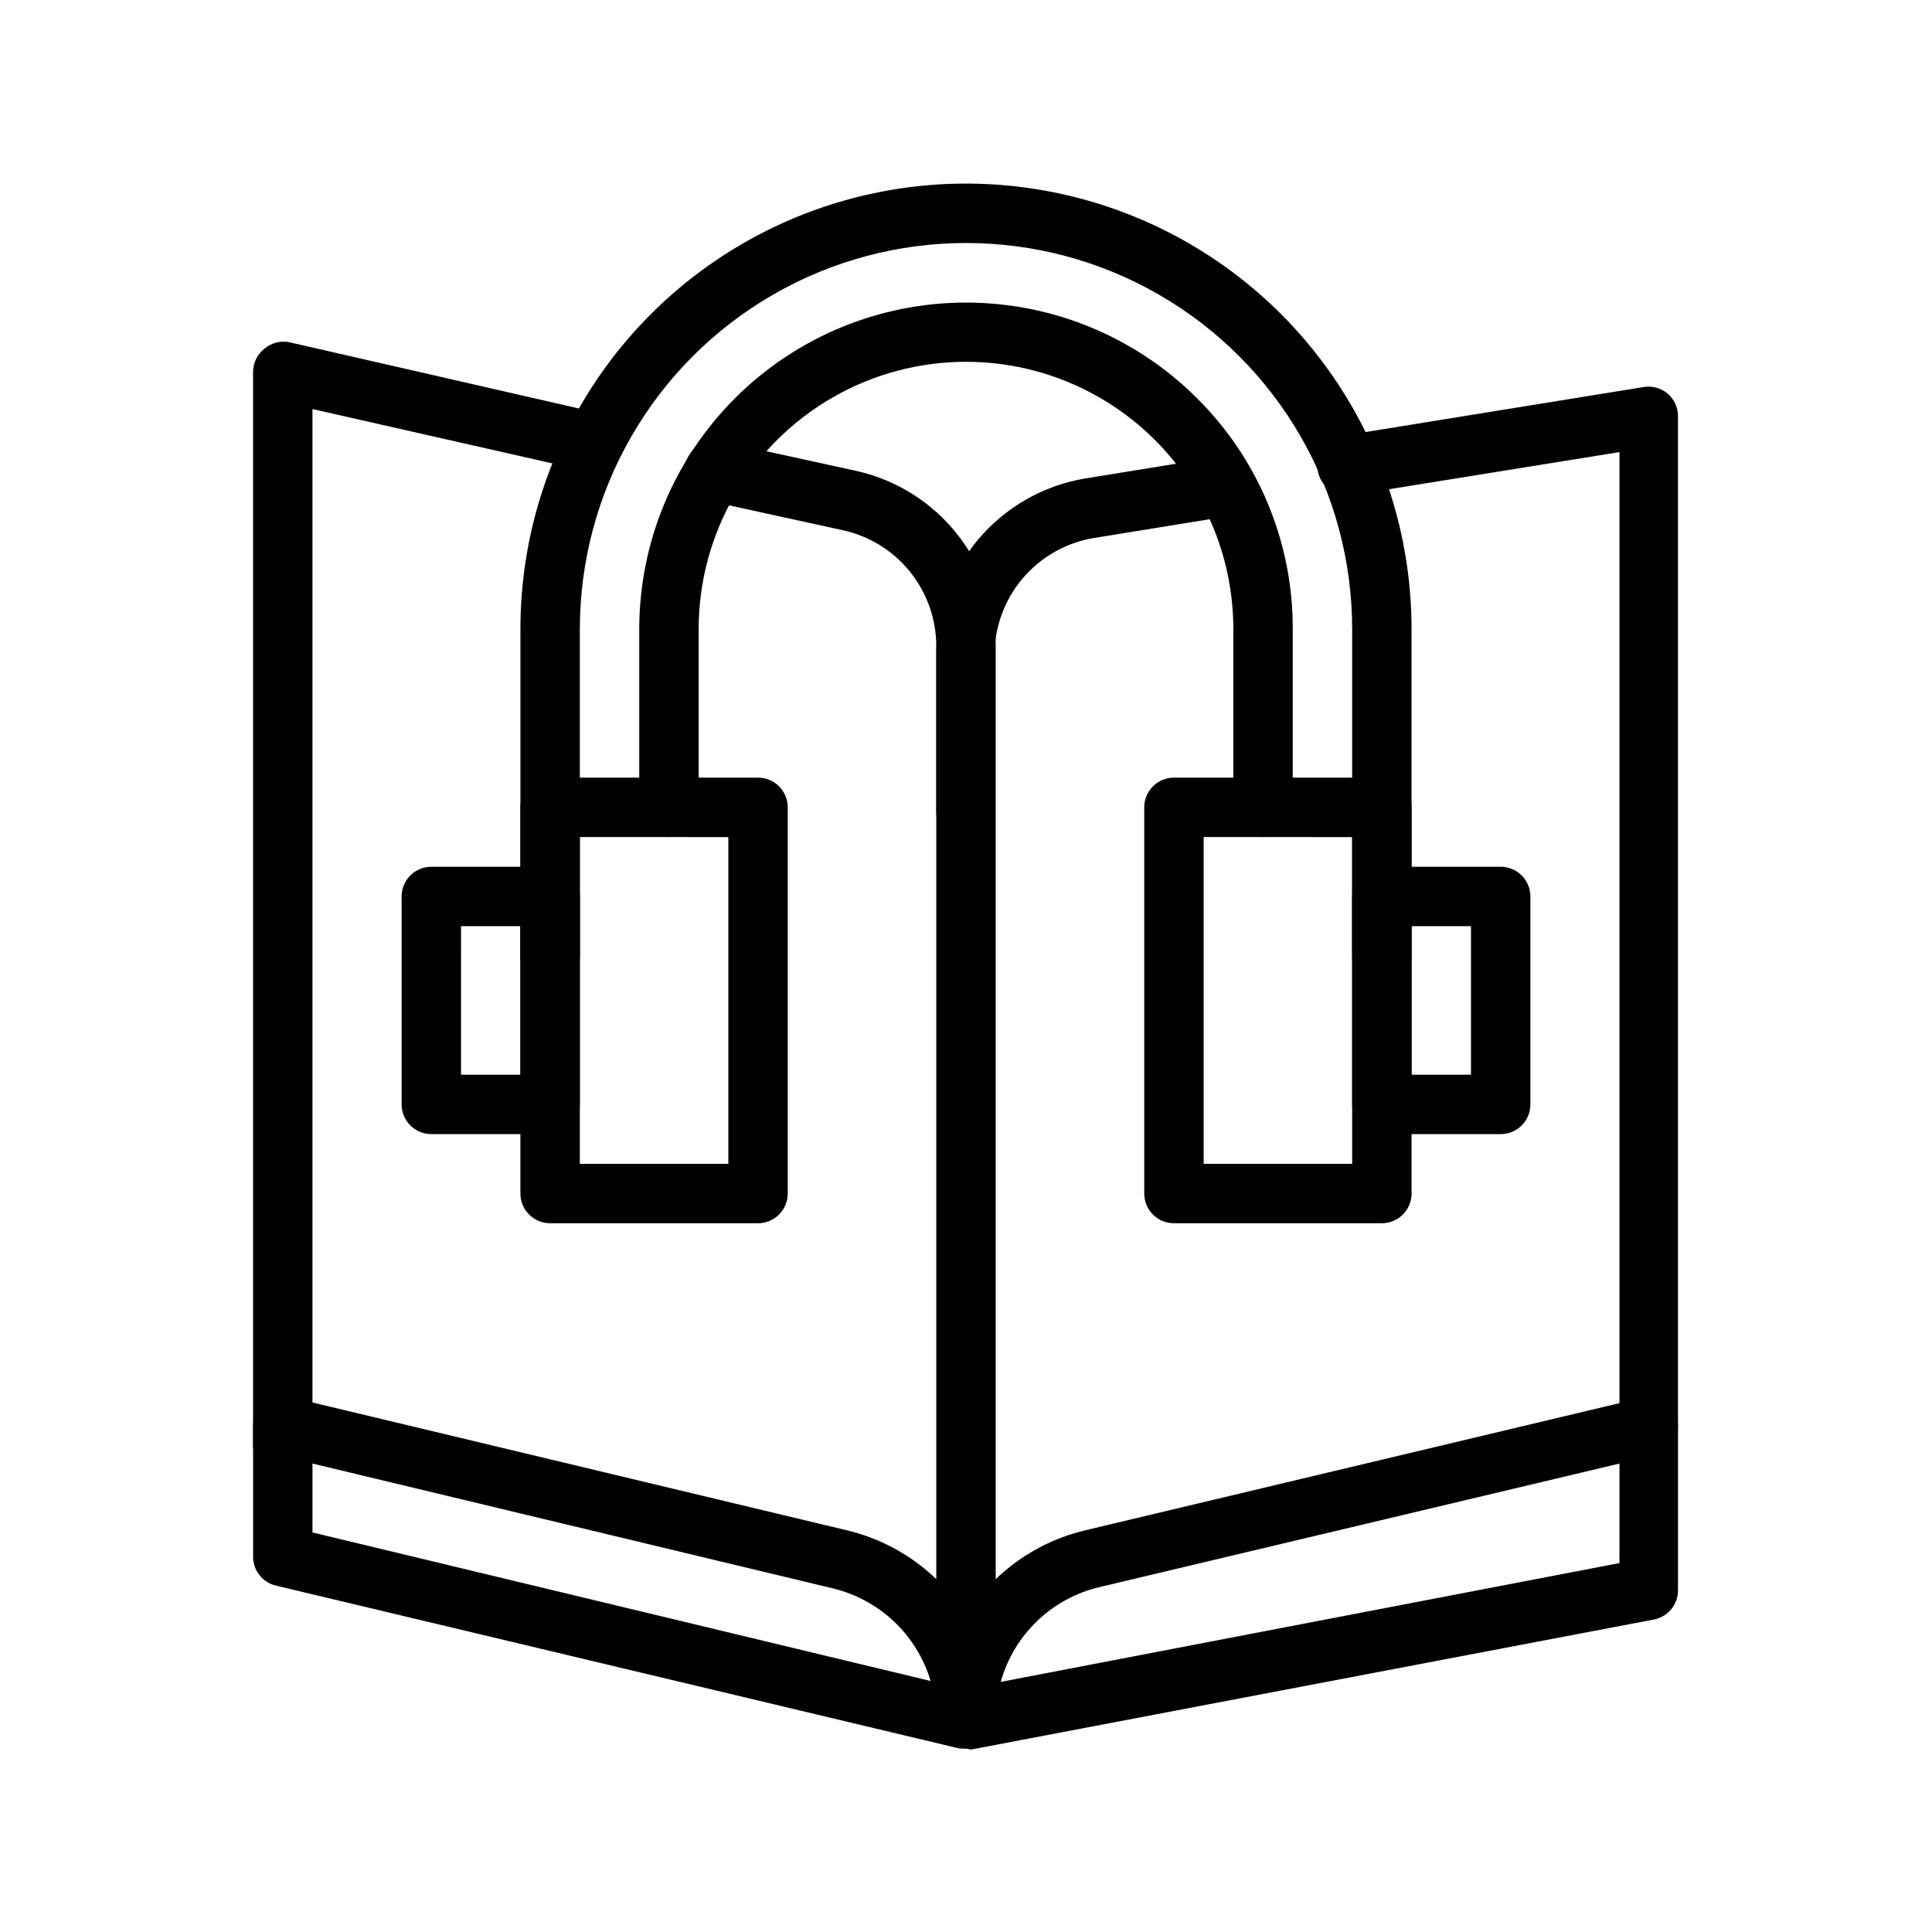
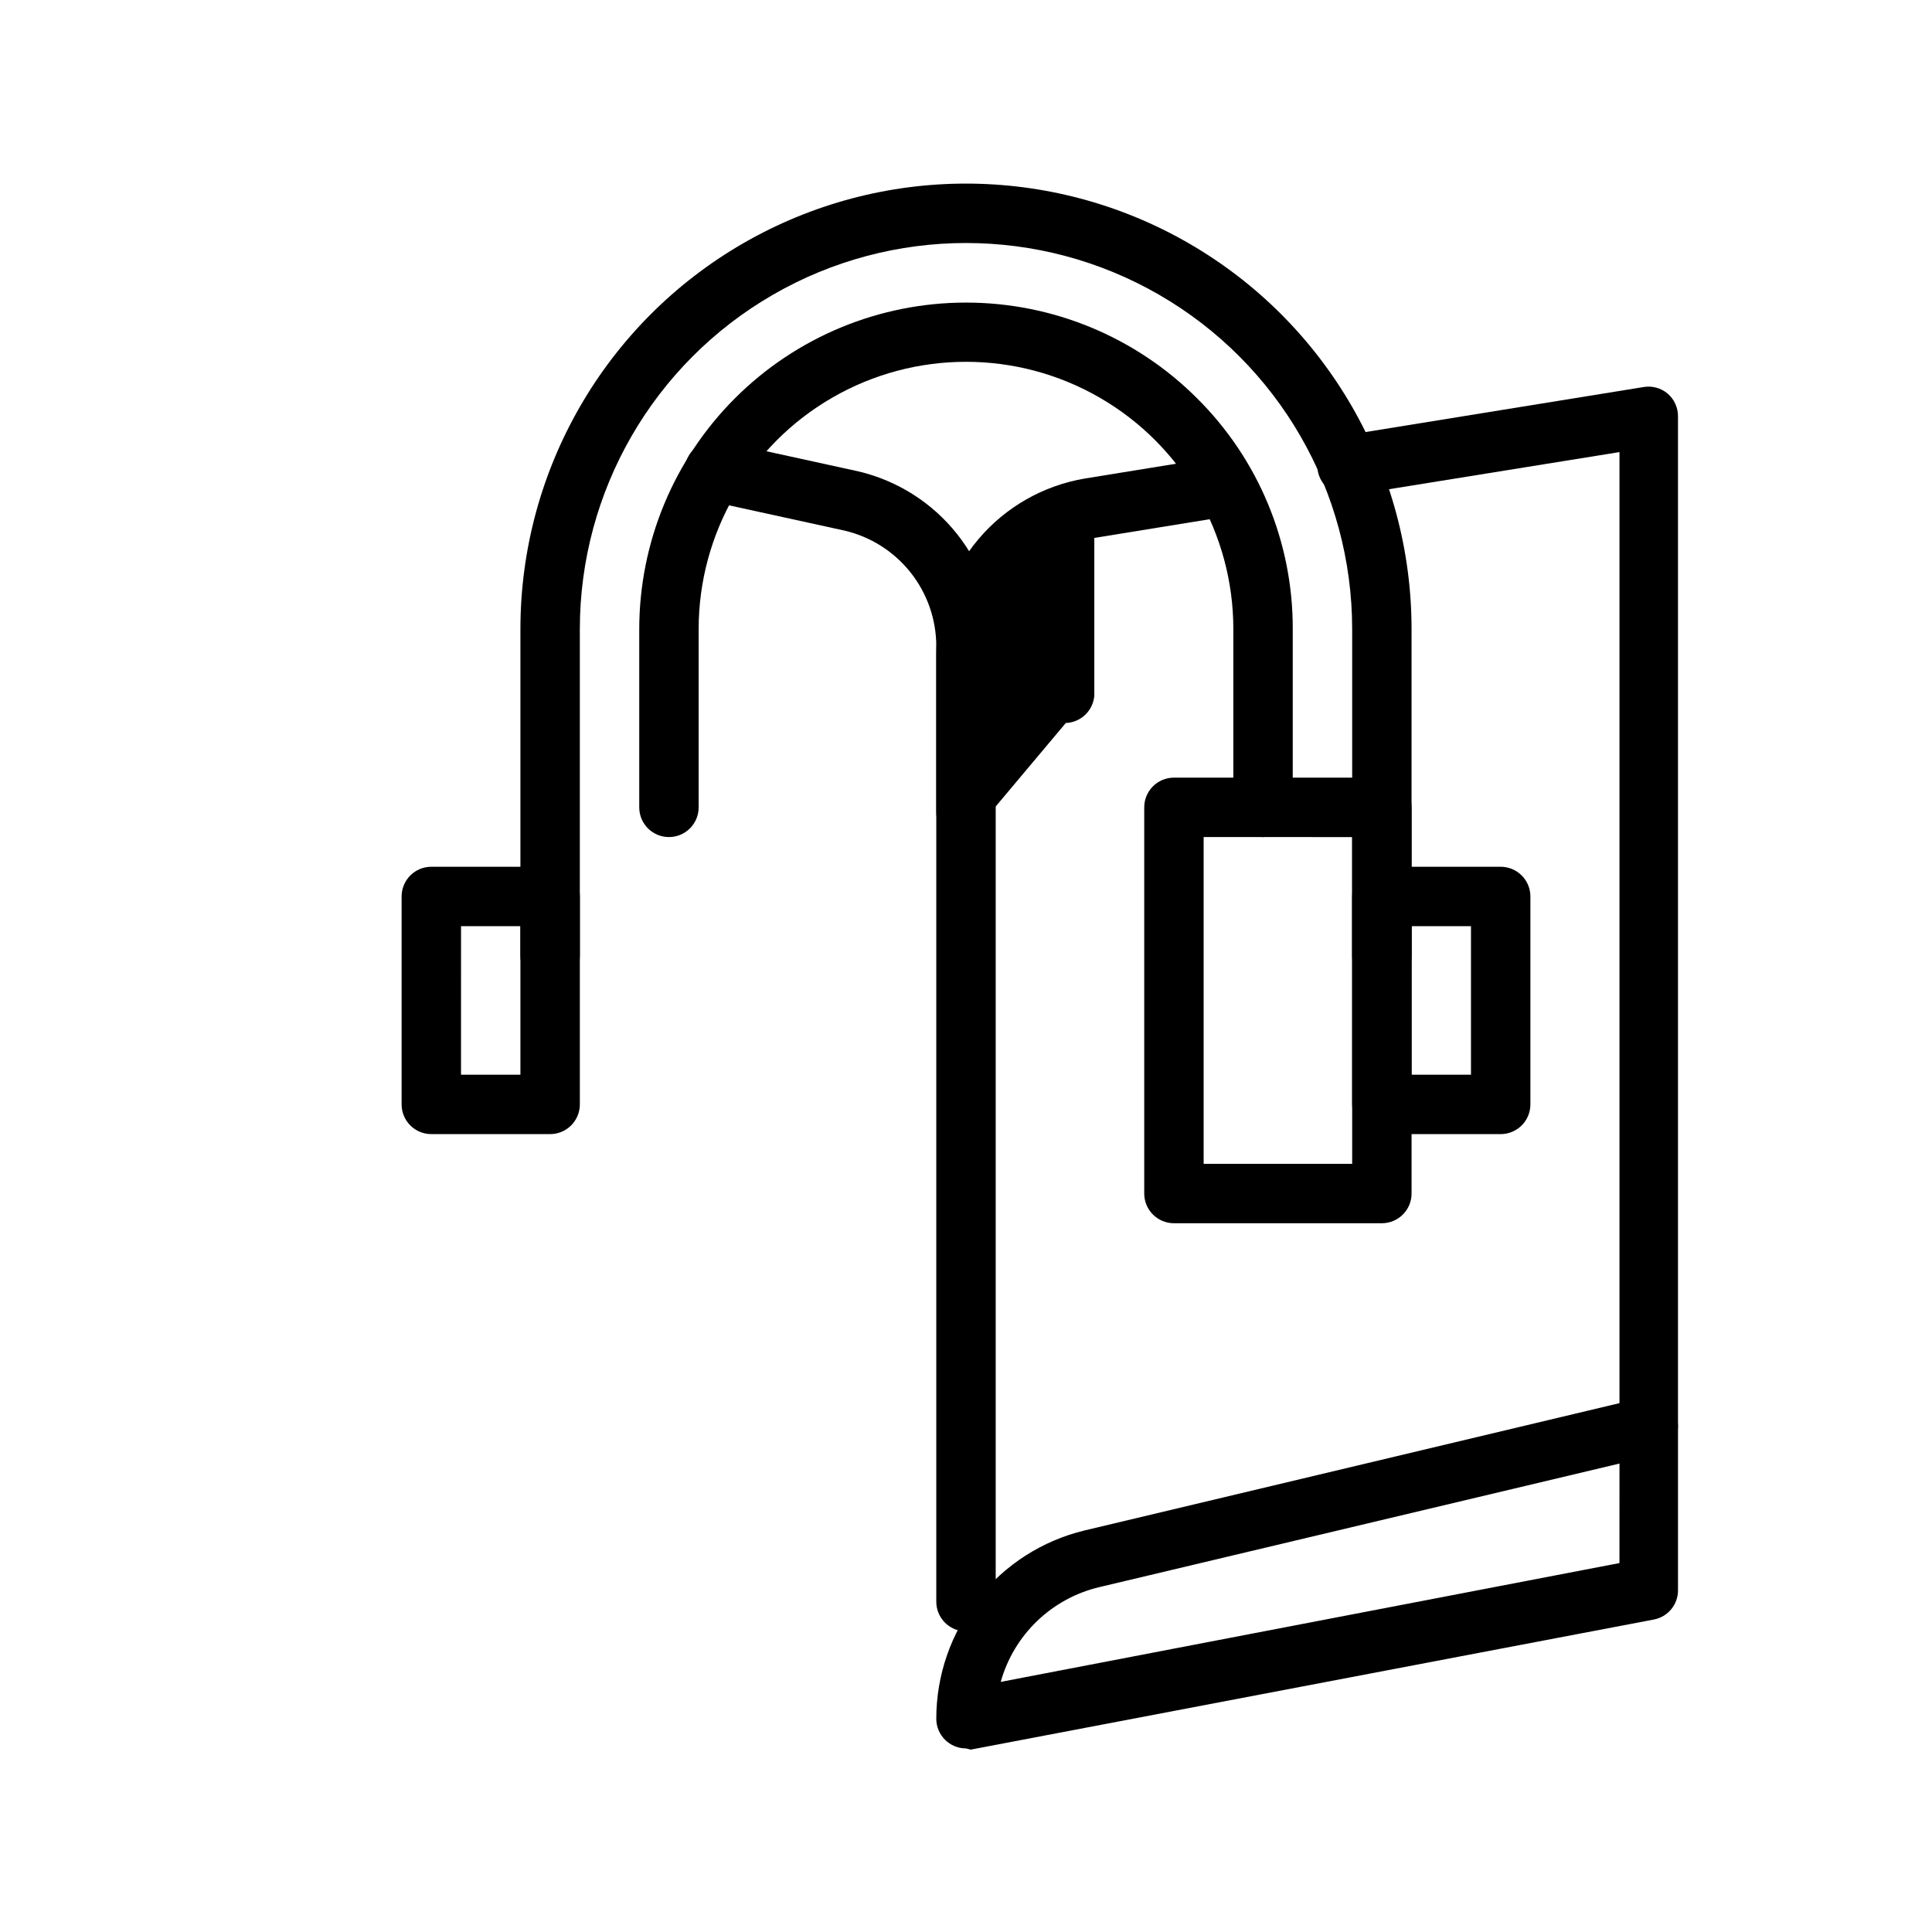
<svg xmlns="http://www.w3.org/2000/svg" fill="#000000" width="800px" height="800px" version="1.1" viewBox="144 144 512 512">
  <g>
-     <path d="m218.94 534.85c-4.348 0-7.871-3.527-7.871-7.875v-284.41c0.012-2.394 1.113-4.656 2.992-6.141 1.824-1.555 4.258-2.191 6.609-1.73l82.578 18.895v-0.004c4.117 1.066 6.644 5.207 5.707 9.355-0.934 4.148-4.996 6.801-9.168 5.996l-72.977-16.531v274.57c0 2.09-0.828 4.09-2.305 5.566-1.477 1.477-3.477 2.309-5.566 2.309z" />
    <path d="m400 576.33c-4.348 0-7.875-3.523-7.875-7.871v-253.16c0.008-7.125-2.406-14.039-6.836-19.613-4.434-5.578-10.625-9.484-17.566-11.09l-35.977-7.871h0.004c-4.348-0.957-7.098-5.258-6.141-9.605 0.953-4.348 5.254-7.094 9.602-6.137l35.977 7.871c10.492 2.402 19.848 8.316 26.52 16.762 6.668 8.449 10.258 18.918 10.164 29.684v253.16c0 2.086-0.828 4.09-2.305 5.566-1.477 1.477-3.481 2.305-5.566 2.305z" />
-     <path d="m400 367.09c-4.348 0-7.875-3.523-7.875-7.871v-41.801c-0.004-11.168 3.945-21.977 11.148-30.508 7.207-8.531 17.203-14.234 28.215-16.094l35.895-5.824v-0.004c4.348-0.695 8.438 2.266 9.133 6.613 0.695 4.348-2.266 8.438-6.613 9.133l-35.895 5.824h-0.004c-7.449 1.207-14.219 5.051-19.074 10.832-4.856 5.777-7.473 13.109-7.375 20.656v41.801c-0.316 3.981-3.566 7.094-7.555 7.242z" />
+     <path d="m400 367.09c-4.348 0-7.875-3.523-7.875-7.871v-41.801c-0.004-11.168 3.945-21.977 11.148-30.508 7.207-8.531 17.203-14.234 28.215-16.094l35.895-5.824v-0.004c4.348-0.695 8.438 2.266 9.133 6.613 0.695 4.348-2.266 8.438-6.613 9.133l-35.895 5.824h-0.004v41.801c-0.316 3.981-3.566 7.094-7.555 7.242z" />
    <path d="m581.05 529.73c-4.348 0-7.871-3.527-7.871-7.871v-258.05l-70.848 11.414c-4.348 0.695-8.438-2.266-9.133-6.613-0.695-4.348 2.266-8.434 6.613-9.129l79.742-12.91c2.277-0.387 4.609 0.246 6.379 1.73 1.746 1.496 2.754 3.68 2.754 5.984v267.65c-0.039 4.227-3.41 7.664-7.637 7.793z" />
    <path d="m400 607.35c-4.348 0-7.875-3.523-7.875-7.871 0.004-11.531 3.887-22.727 11.027-31.781 7.141-9.055 17.121-15.441 28.336-18.129l147.52-35.109h-0.004c2.332-0.57 4.793-0.051 6.691 1.418 1.902 1.5 3.004 3.797 2.992 6.219v43.219c0.07 3.824-2.621 7.144-6.375 7.871l-181.05 34.48zm173.18-75.492-137.84 32.746c-6.203 1.469-11.898 4.574-16.496 8.988-4.598 4.418-7.926 9.984-9.641 16.125l163.97-31.488z" />
-     <path d="m400 607.35c-0.602 0.078-1.211 0.078-1.812 0l-181.05-43.141c-3.633-0.855-6.164-4.141-6.062-7.871v-34.477c-0.012-2.426 1.09-4.719 2.992-6.223 1.898-1.465 4.359-1.988 6.691-1.414l147.76 35.344c11.25 2.699 21.262 9.117 28.406 18.223 7.144 9.102 11.004 20.352 10.953 31.922-0.012 2.394-1.113 4.656-2.992 6.141-1.414 1.027-3.133 1.555-4.879 1.496zm-173.19-57.23 163.82 39.359c-3.66-12.23-13.559-21.586-25.977-24.559l-137.84-33.062z" />
    <path d="m289.79 444.55h-31.488c-4.348 0-7.871-3.523-7.871-7.871v-55.105c0-4.348 3.523-7.871 7.871-7.871h31.488c2.09 0 4.09 0.828 5.566 2.305 1.477 1.477 2.309 3.477 2.309 5.566v55.105c0 2.086-0.832 4.09-2.309 5.566-1.477 1.477-3.477 2.305-5.566 2.305zm-23.617-15.742h15.742v-39.359l-15.738-0.004z" />
-     <path d="m344.89 468.17h-55.105c-4.348 0-7.871-3.527-7.871-7.875v-102.34c0-4.348 3.523-7.871 7.871-7.871h55.105c2.086 0 4.09 0.828 5.566 2.305 1.477 1.477 2.305 3.481 2.305 5.566v102.34c0 2.09-0.828 4.09-2.305 5.566-1.477 1.477-3.481 2.309-5.566 2.309zm-47.23-15.742h39.359v-86.594l-39.359-0.004z" />
    <path d="m541.7 444.55h-31.488c-4.348 0-7.871-3.523-7.871-7.871v-55.105c0-4.348 3.523-7.871 7.871-7.871h31.488c2.086 0 4.09 0.828 5.566 2.305 1.477 1.477 2.305 3.477 2.305 5.566v55.105c0 2.086-0.828 4.09-2.305 5.566-1.477 1.477-3.481 2.305-5.566 2.305zm-23.617-15.742h15.742v-39.359l-15.742-0.004z" />
    <path d="m510.21 468.17h-55.105c-4.348 0-7.871-3.527-7.871-7.875v-102.34c0-4.348 3.523-7.871 7.871-7.871h55.105c2.086 0 4.09 0.828 5.566 2.305 1.477 1.477 2.305 3.481 2.305 5.566v102.34c0 2.09-0.828 4.09-2.305 5.566-1.477 1.477-3.481 2.309-5.566 2.309zm-47.23-15.742h39.359v-86.594l-39.359-0.004z" />
    <path d="m510.21 405.2c-4.348 0-7.871-3.527-7.871-7.875v-86.594 0.004c0-36.562-19.508-70.348-51.168-88.625-31.664-18.281-70.676-18.281-102.34 0-31.664 18.277-51.168 52.062-51.168 88.625v86.594-0.004c0 4.348-3.527 7.875-7.875 7.875-4.348 0-7.871-3.527-7.871-7.875v-86.594 0.004c0-42.188 22.508-81.168 59.039-102.26 36.535-21.094 81.547-21.094 118.08 0 36.535 21.094 59.039 60.074 59.039 102.26v86.594-0.004c0 2.09-0.828 4.09-2.305 5.566-1.477 1.477-3.481 2.309-5.566 2.309z" />
    <path d="m478.72 365.83c-4.348 0-7.871-3.523-7.871-7.871v-47.23c0-25.312-13.504-48.703-35.426-61.355-21.918-12.656-48.926-12.656-70.848 0-21.922 12.652-35.426 36.043-35.426 61.355v47.23c0 4.348-3.523 7.871-7.871 7.871s-7.871-3.523-7.871-7.871v-47.23c0.012-22.965 9.145-44.98 25.391-61.211 16.246-16.227 38.27-25.34 61.23-25.332 22.965 0.008 44.984 9.137 61.215 25.375 16.293 16.18 25.422 38.207 25.348 61.168v47.23c0 2.09-0.828 4.09-2.305 5.566-1.477 1.477-3.481 2.305-5.566 2.305z" />
  </g>
</svg>